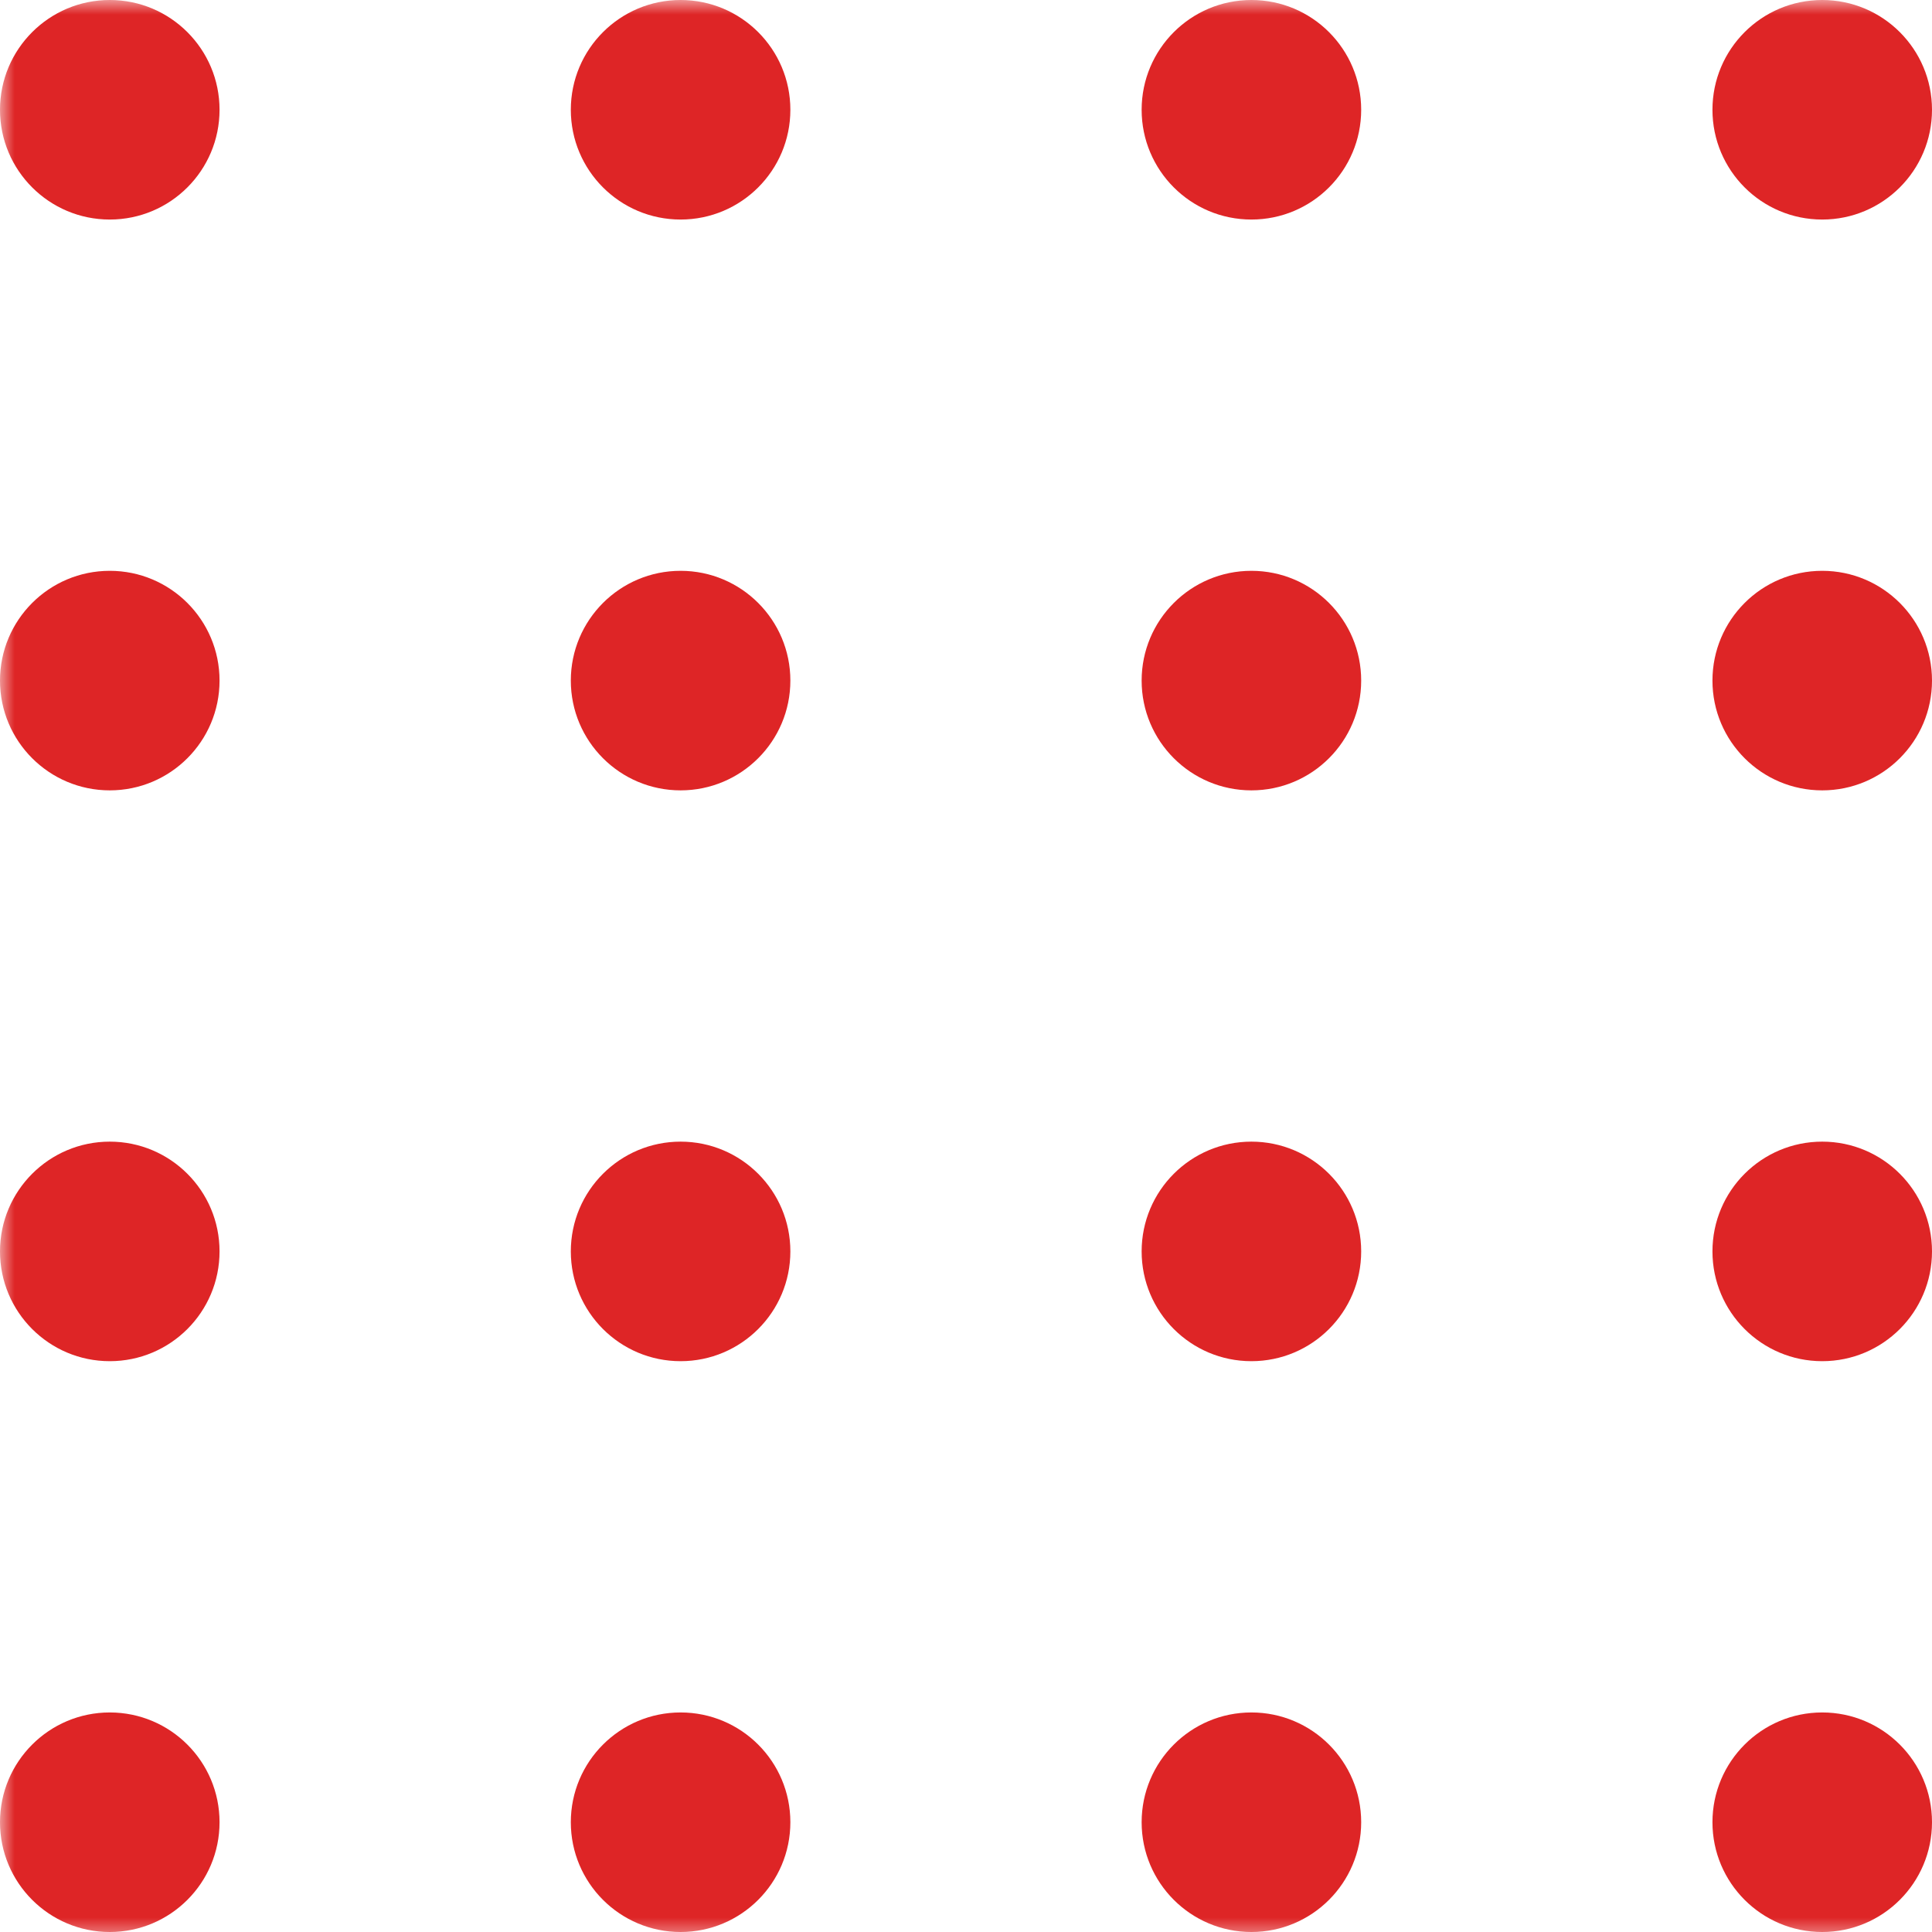
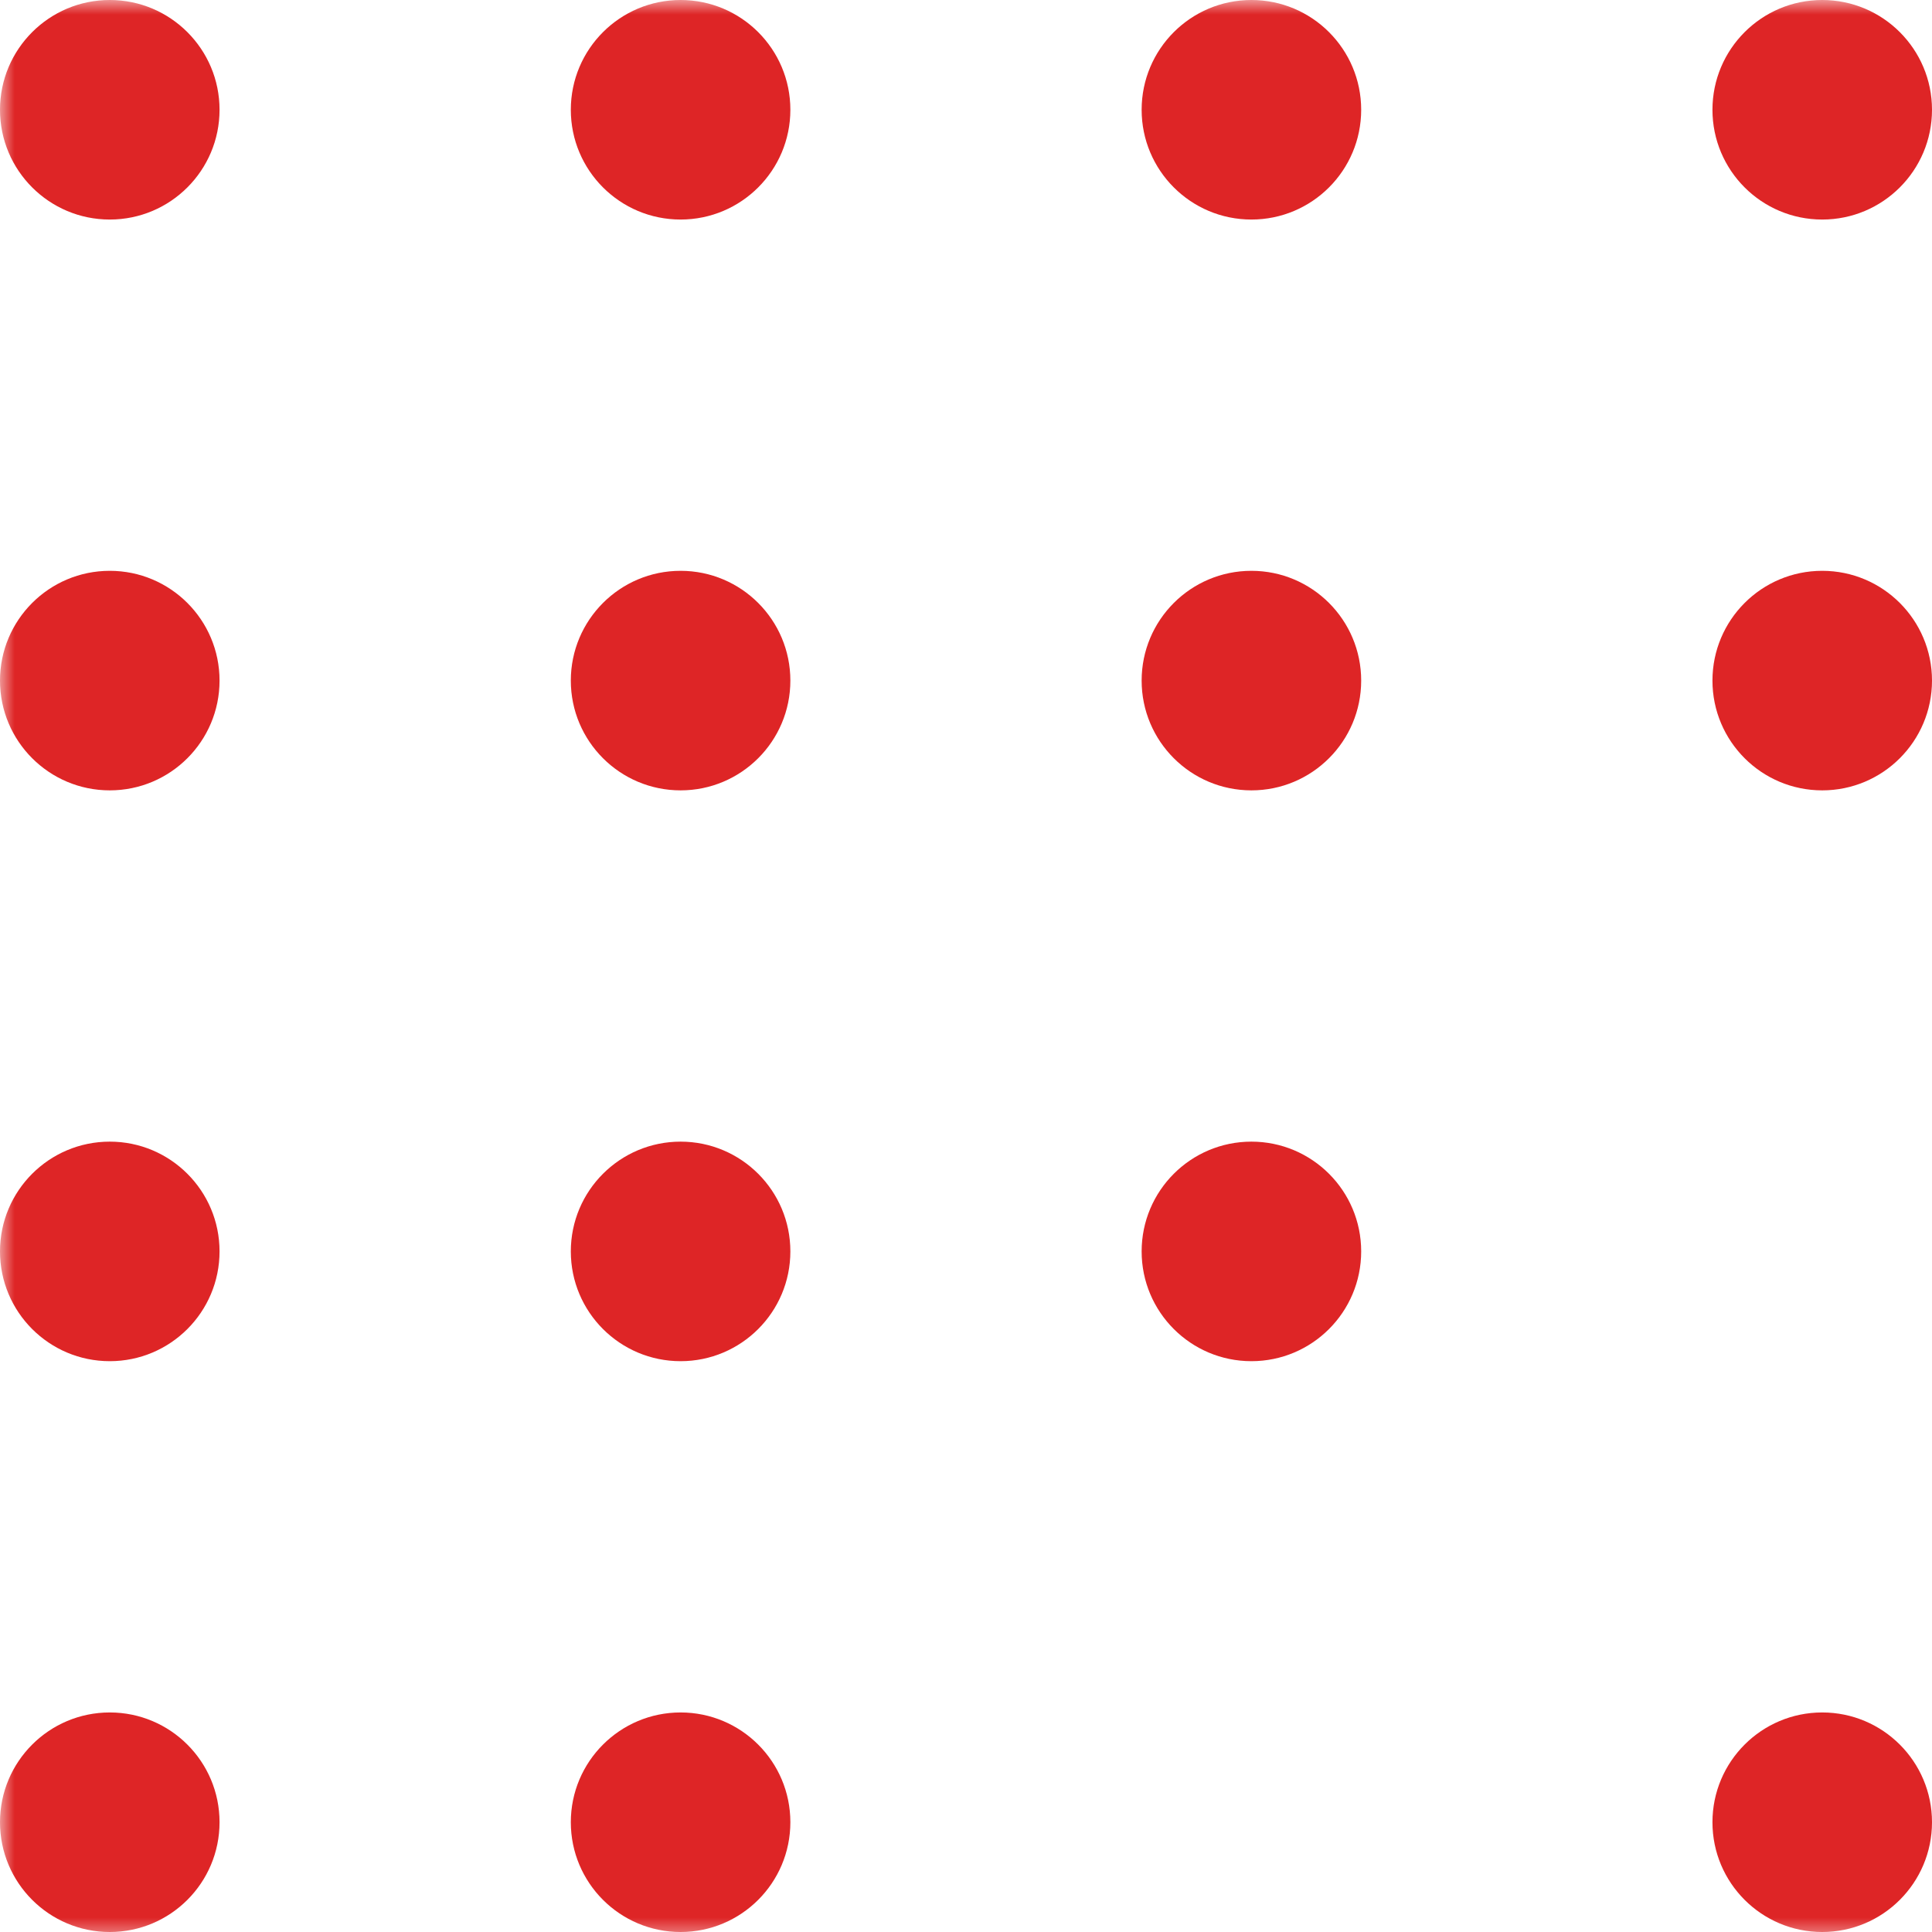
<svg xmlns="http://www.w3.org/2000/svg" id="_レイヤー_1" data-name="レイヤー_1" version="1.1" viewBox="0 0 66 66">
  <defs>
    <style>
      .st0 {
        fill: #de2526;
      }

      .st1 {
        mask: url(#mask);
      }

      .st2 {
        fill: url(#_名称未設定グラデーション_4);
      }
    </style>
    <linearGradient id="_名称未設定グラデーション_4" data-name="名称未設定グラデーション 4" x1="73.061" y1="66.337" x2="73.061" y2="0" gradientUnits="userSpaceOnUse">
      <stop offset="0" stop-color="#fff" />
      <stop offset=".098" stop-color="#e1e1e1" />
      <stop offset=".434" stop-color="#828282" />
      <stop offset=".707" stop-color="#3c3c3c" />
      <stop offset=".901" stop-color="#101010" />
      <stop offset="1" stop-color="#000" />
    </linearGradient>
    <mask id="mask" x="0" y="0" width="146.123" height="66.337" maskUnits="userSpaceOnUse">
      <rect class="st2" y="0" width="146.123" height="66.337" />
    </mask>
  </defs>
  <g class="st1">
    <g>
      <circle class="st0" cx="3.75" cy="3.75" r="3.75" />
      <circle class="st0" cx="23.25" cy="3.75" r="3.75" />
      <circle class="st0" cx="42.75" cy="3.75" r="3.75" />
      <circle class="st0" cx="62.25" cy="3.75" r="3.75" />
      <circle class="st0" cx="3.75" cy="23.25" r="3.75" />
      <circle class="st0" cx="23.25" cy="23.25" r="3.75" />
      <circle class="st0" cx="42.75" cy="23.25" r="3.75" />
      <circle class="st0" cx="62.25" cy="23.25" r="3.75" />
      <circle class="st0" cx="3.75" cy="42.75" r="3.75" />
      <circle class="st0" cx="23.25" cy="42.75" r="3.75" />
      <circle class="st0" cx="42.75" cy="42.75" r="3.75" />
-       <circle class="st0" cx="62.25" cy="42.75" r="3.75" />
      <circle class="st0" cx="3.75" cy="62.25" r="3.75" />
      <circle class="st0" cx="23.25" cy="62.25" r="3.75" />
-       <circle class="st0" cx="42.75" cy="62.25" r="3.75" />
      <circle class="st0" cx="62.25" cy="62.25" r="3.75" />
    </g>
  </g>
</svg>